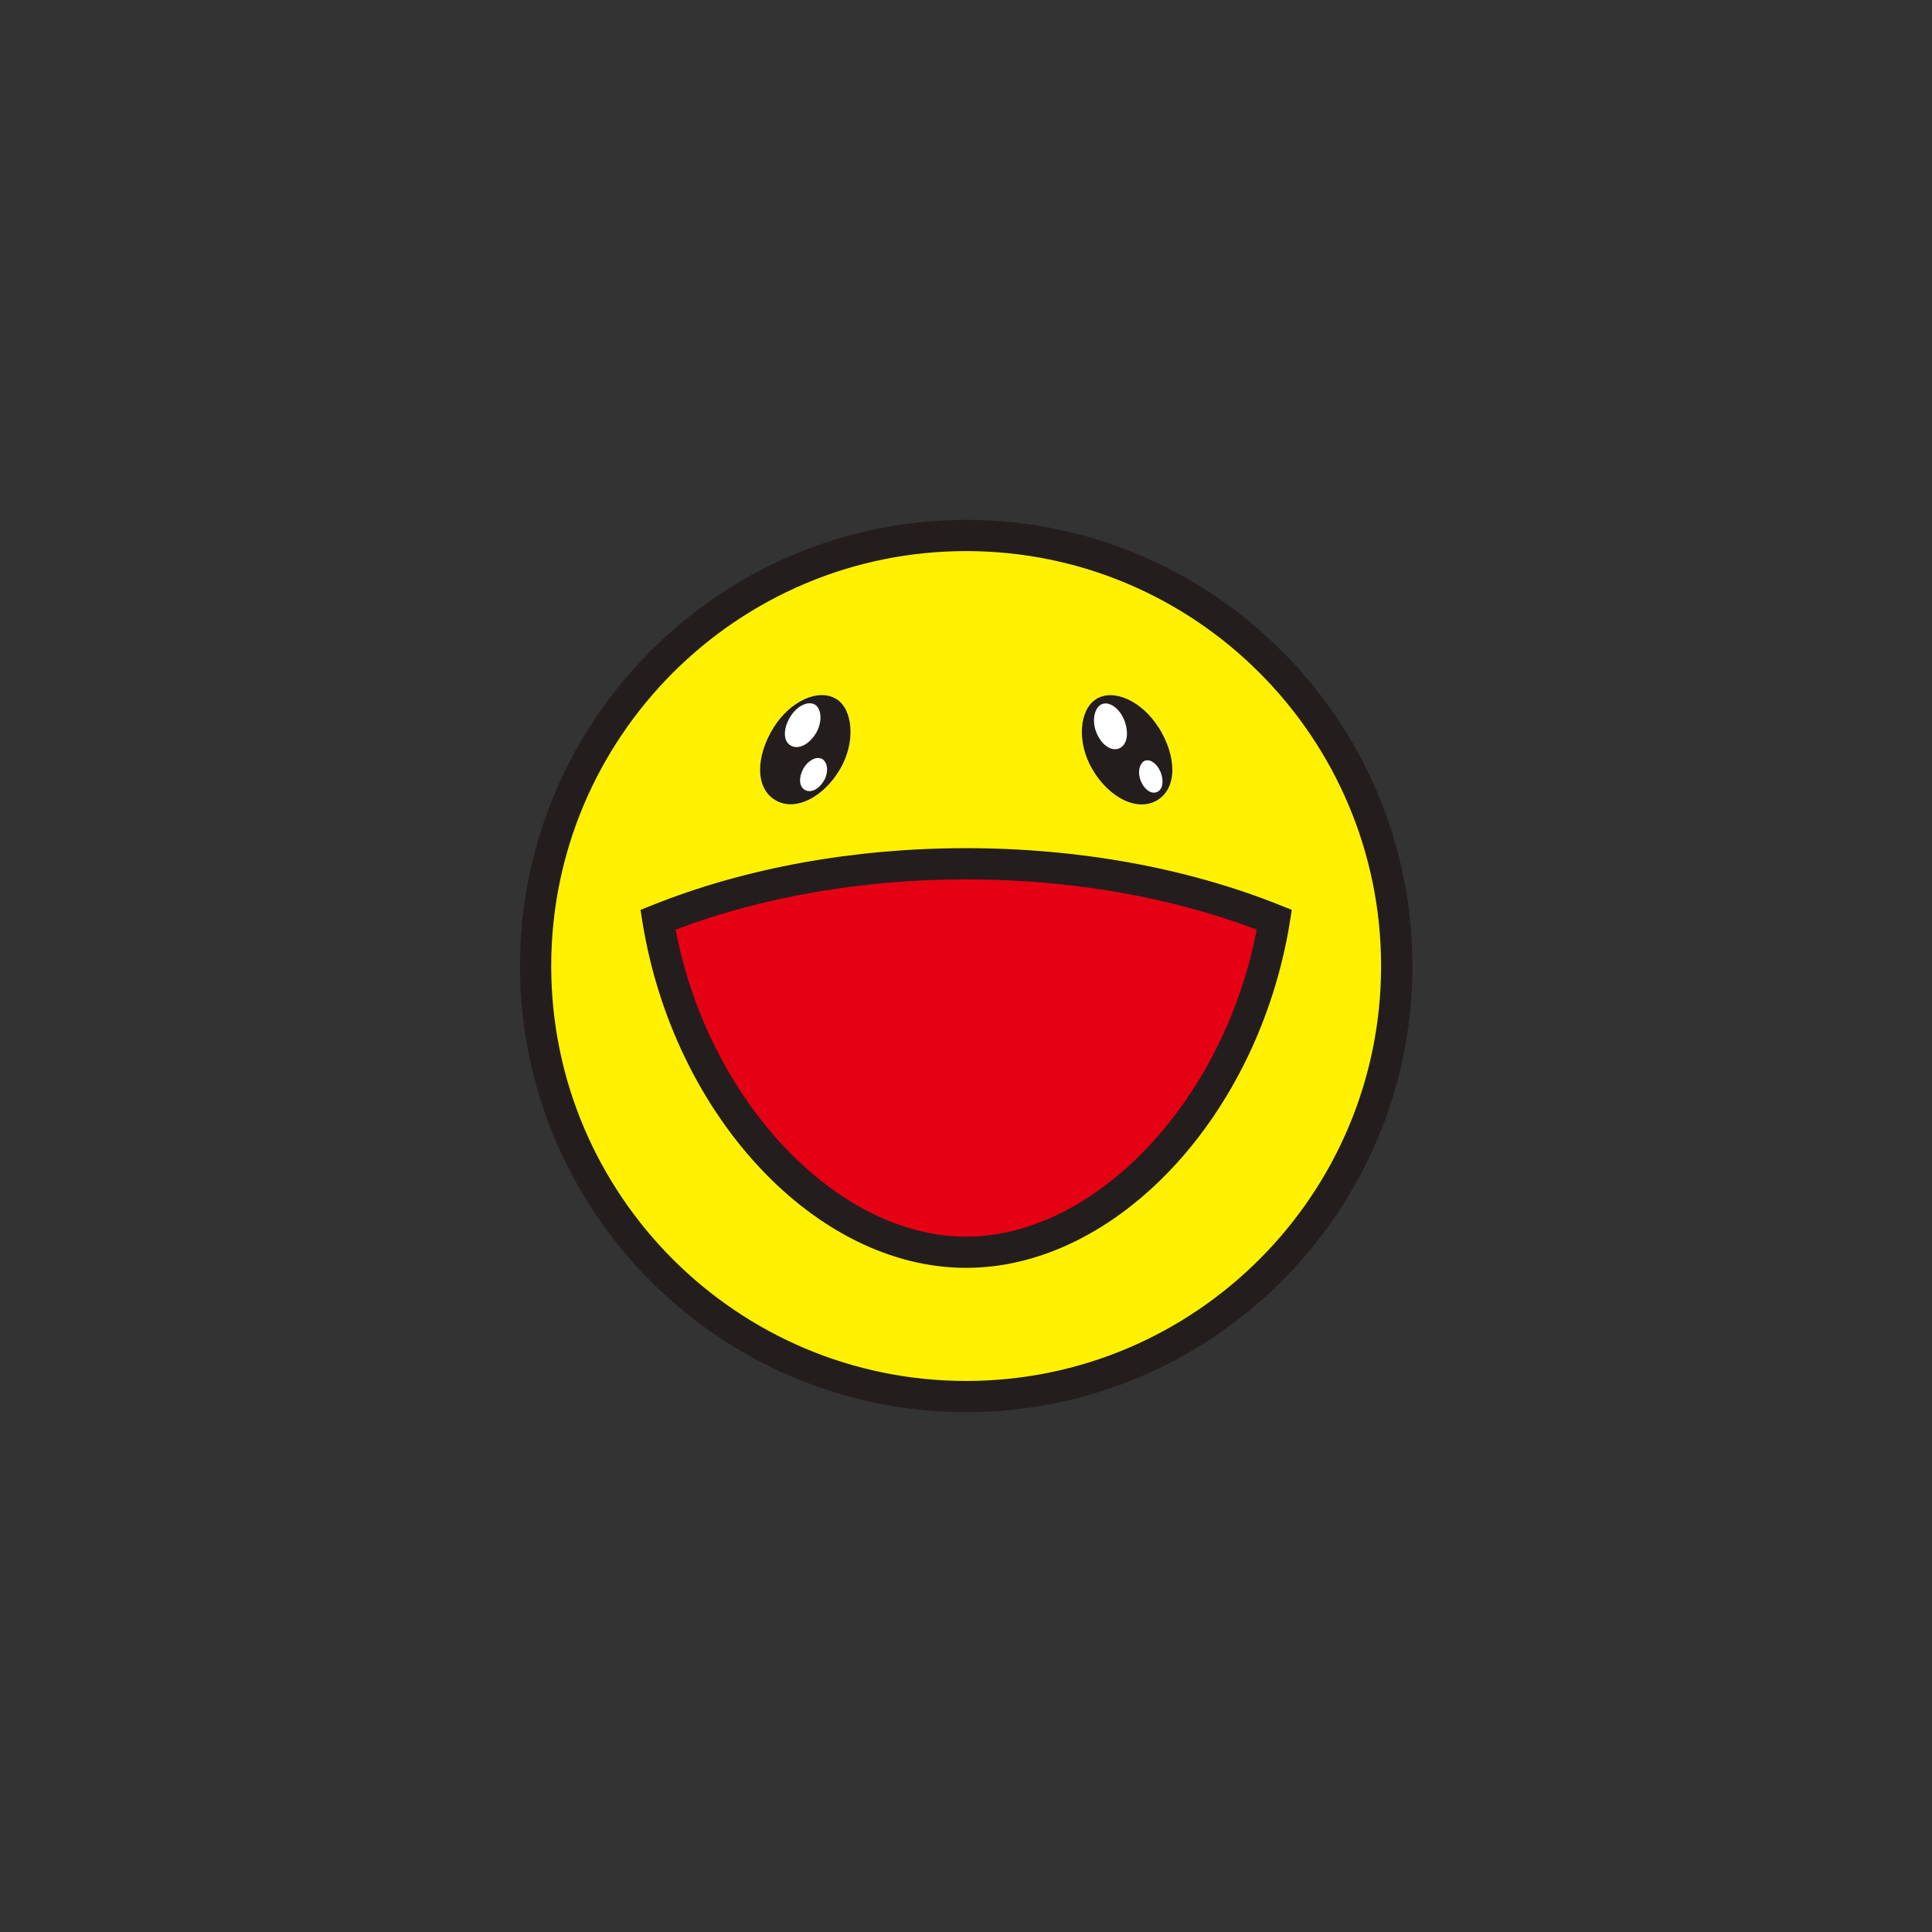
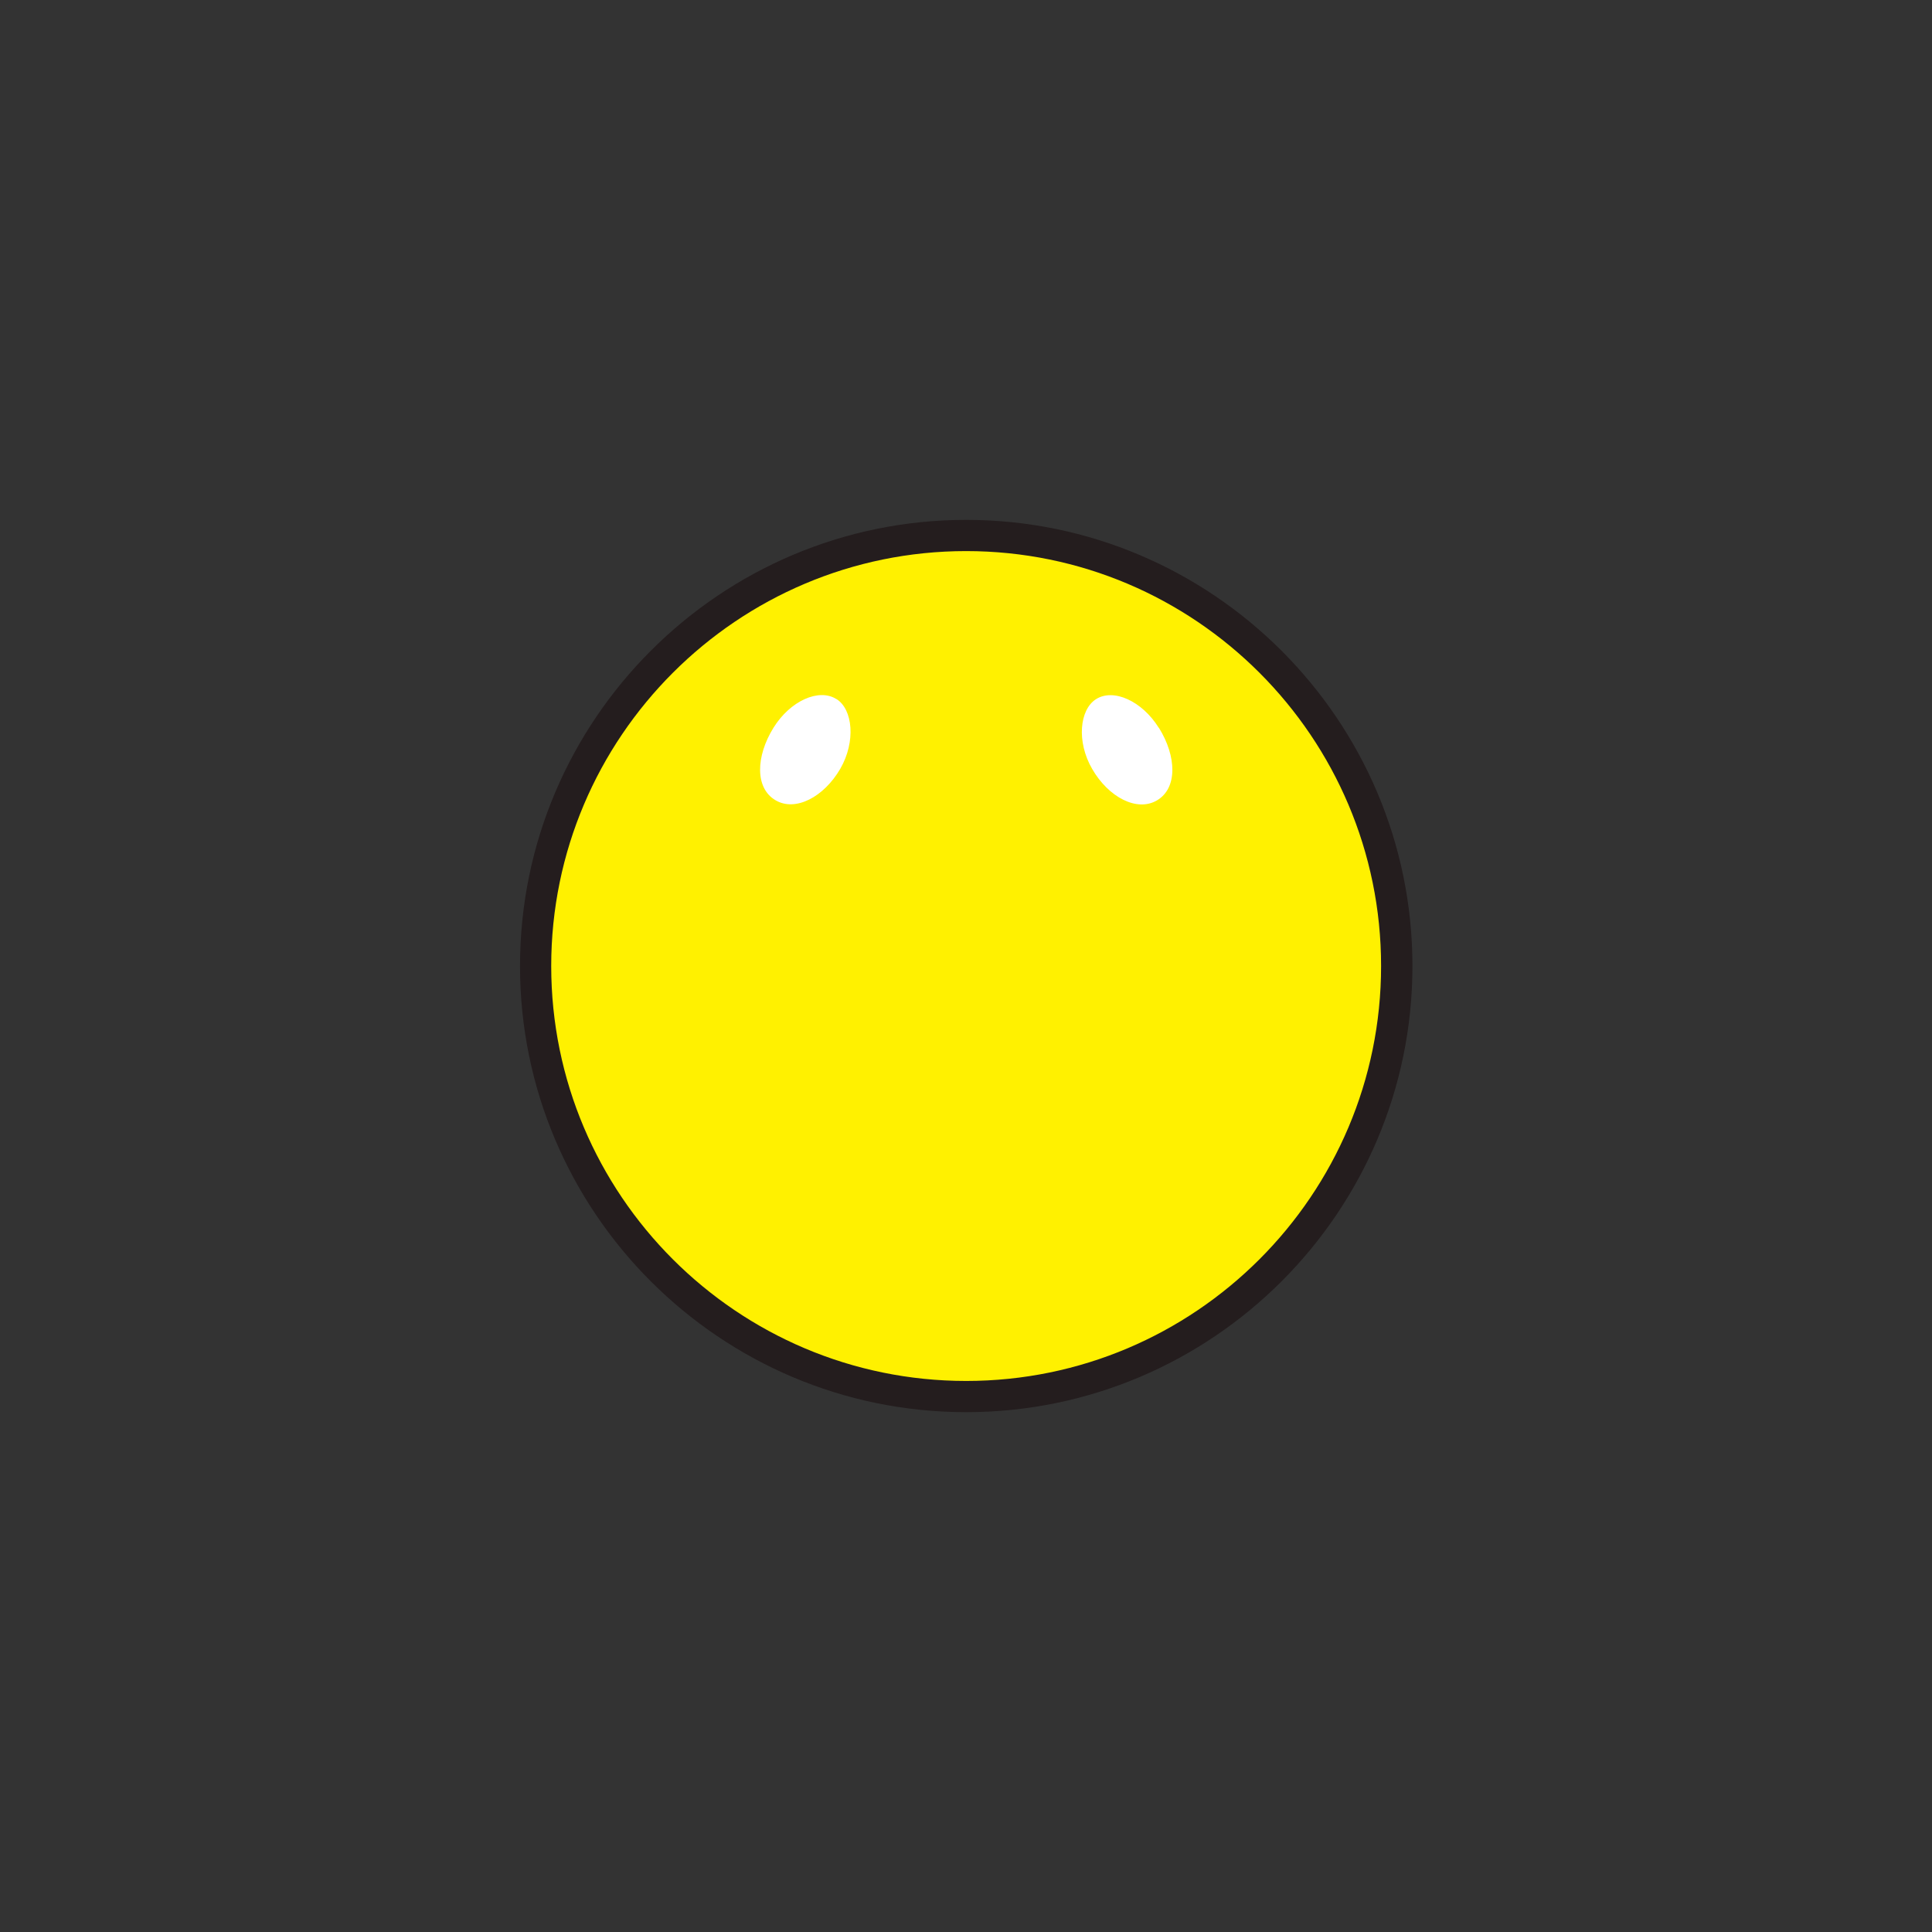
<svg xmlns="http://www.w3.org/2000/svg" width="500" height="500" fill="none">
  <rect width="100%" height="100%" fill="#333333" stroke="none" />
  <path d="M250.039 361.427c61.537 0 111.423-49.886 111.423-111.424 0-61.537-49.886-111.423-111.423-111.423s-111.423 49.886-111.423 111.423c0 61.538 49.886 111.424 111.423 111.424z" fill="#FFF100" />
  <path d="M250.039 365.467c-63.692 0-115.462-51.808-115.462-115.462s51.808-115.462 115.462-115.462 115.5 51.808 115.5 115.462-51.808 115.462-115.5 115.462zm0-222.847c-59.192 0-107.385 48.154-107.385 107.385S190.808 357.39 250.039 357.39s107.385-48.154 107.385-107.385S309.27 142.62 250.039 142.62z" fill="#241D1E" />
-   <path d="M329.809 238.003c-22.769-9.154-50.231-14.462-79.77-14.462-29.538 0-57 5.346-79.769 14.462 7.308 45.192 41.269 86.038 79.769 86.038 38.501 0 72.462-40.884 79.77-86.038z" fill="#E60013" />
-   <path d="M250.04 328.12c-38.885 0-75.654-39.308-83.769-89.462l-.5-3.193 3-1.192c24.076-9.654 52.192-14.769 81.269-14.769 29.077 0 57.192 5.115 81.269 14.769l3 1.192-.5 3.193c-8.115 50.154-44.884 89.462-83.769 89.462zm-75.193-87.539c8.385 44.077 41.616 79.462 75.193 79.462s66.808-35.347 75.192-79.462c-22.423-8.5-48.346-13-75.192-13-26.846 0-52.769 4.5-75.193 13z" fill="#241D1E" />
  <path d="M299.885 188.35c-4.308-6.923-11.731-10.308-16.269-7.385-4.193 2.693-5.077 10.962-.962 18.039 4.231 7.346 11.577 11.154 16.731 8.154 5.385-3.116 5.154-11.385.539-18.808h-.039zm-83.423-7.424c-4.539-2.885-11.962.461-16.269 7.385-4.616 7.423-4.847 15.692.538 18.807 5.115 3 12.462-.807 16.731-8.154 4.077-7.077 3.231-15.384-.962-18.038h-.038z" fill="#fff" />
-   <path d="M299.885 188.35c-4.308-6.923-11.731-10.308-16.269-7.385-4.193 2.693-5.077 10.962-.962 18.039 4.231 7.346 11.577 11.154 16.731 8.154 5.385-3.116 5.154-11.385.539-18.808h-.039zm-10.385 5.385c-2.153.769-4.73-1.27-5.884-4.5-1.116-3.077-.231-6.308 1.577-7 1.923-.808 4.577 1.115 5.769 4.154 1.269 3.269.808 6.538-1.462 7.346zm9.923 11.231c-1.538.692-3.461-.77-4.307-3.193-.808-2.346 0-4.577 1.346-4.961 1.385-.385 3.154 1.038 3.923 3.077.846 2.192.577 4.423-.923 5.077h-.039zm-82.961-24.04c-4.539-2.885-11.962.461-16.269 7.385-4.616 7.423-4.847 15.692.538 18.807 5.115 3 12.462-.807 16.731-8.154 4.077-7.077 3.231-15.384-.962-18.038h-.038zm-11.808 12.038c-2.077-1.192-1.961-4.5-.115-7.5 1.731-2.807 4.654-4.192 6.423-3.077 1.615 1.039 1.923 4.347.308 7.193-1.693 2.961-4.577 4.538-6.577 3.384h-.039zm8.692 8.847c-1.269 2.384-3.538 3.577-5.115 2.577-1.538-.962-1.5-3.347-.308-5.501 1.116-2 3.231-3.192 4.693-2.538 1.423.615 1.961 3.115.769 5.423l-.039.039z" fill="#241D1E" />
</svg>